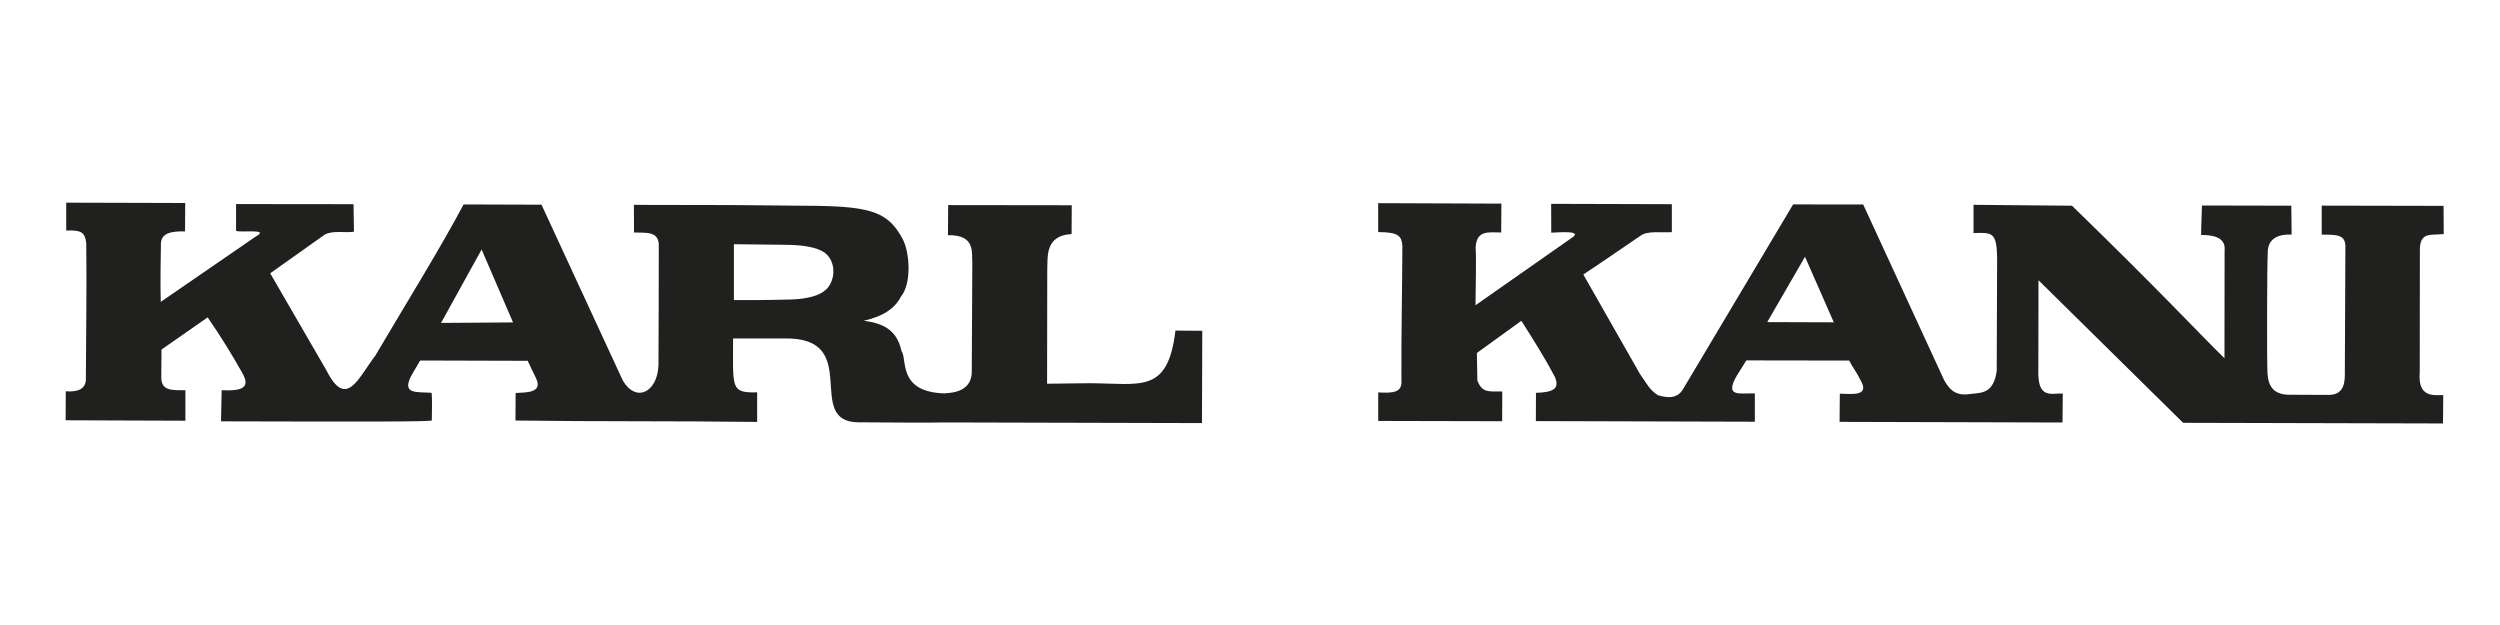
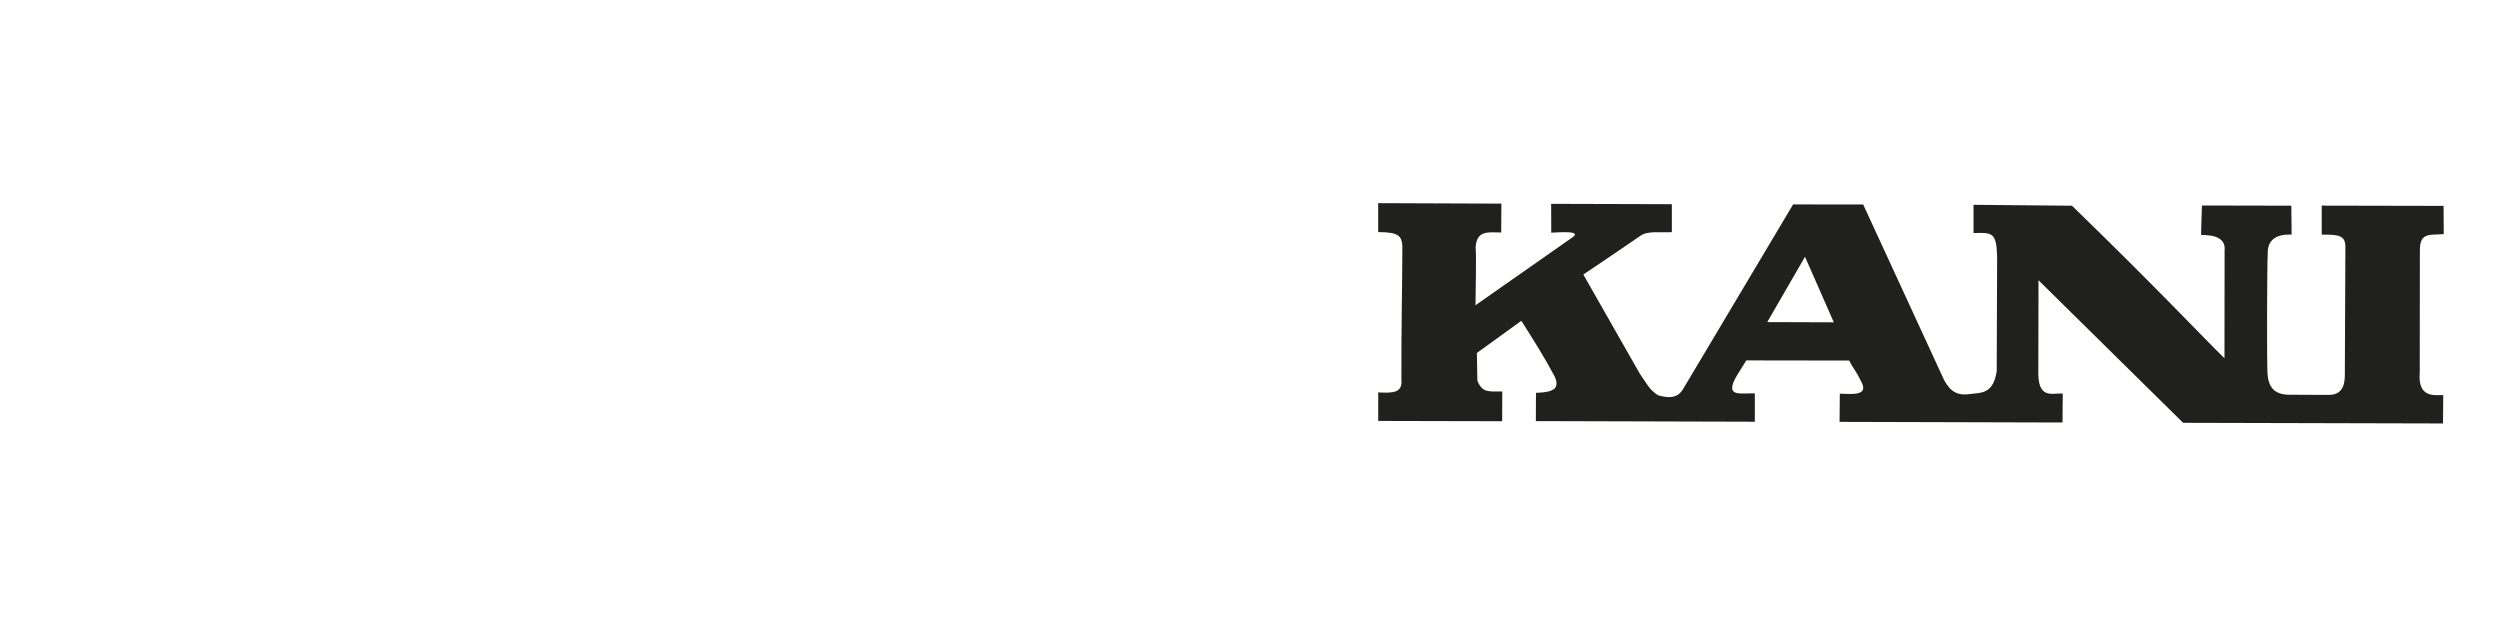
<svg xmlns="http://www.w3.org/2000/svg" version="1.1" id="Layer_1" x="0px" y="0px" viewBox="0 0 800 200" xml:space="preserve">
  <style type="text/css"> .st0{fill:#20201E;} </style>
  <g>
-     <path class="st0" d="M302.14,125.88c3.27-0.17,9.09-0.83,8.83-7.47c0.05-13.39,0.1-21.57,0.17-34.5c-0.26-2.98,1.08-8.85-7.8-8.64 l0,0l0.07-9.64l39.55,0.05l-0.05,9.22l0,0c-8.62,0.46-7.58,7.37-7.79,11.44l0,0l-0.05,36.45l13.31-0.16l0,0 c16.52,0,25.32,3.65,27.76-16.84l0,0l8.59,0.06l-0.1,29.54l-81.58-0.21l0,0l0,0l0,0c-7.9,0.16-21.11-0.04-28.16-0.04 c-18.03,0.09,1.54-27.19-23.74-26.84l0,0h-16.56l0,0c0,15.92-0.91,17.46,7.7,17.25l0,0v9.47l0,0c-26.03-0.34-51.39-0.09-77.34-0.45 l0,0l0.05-8.81l0,0c3.4-0.21,8.97,0.05,6.42-4.95c-0.45-0.84-1.94-4.06-2.55-5.35l0,0l-34.41-0.1l-2.31,3.93l0,0 c-4.37,7.29,1.5,6,5.98,6.41c0.22,1.97,0.05,6.91,0.05,8.83c-0.05,0.46-23.68,0.41-67.45,0.3l0,0l0.2-9.95l0,0 c6.65,0.26,9.21-0.83,6.69-5.38c-3.25-5.78-6.78-11.6-11.17-17.94l0,0l-14.77,10.3l-0.07,8.91l0,0c0,4.33,3.38,4.12,7.72,4.09l0,0 v9.77L21,134.49l0.05-9.28l0,0c3.41,0.26,6.7-0.41,6.43-4.48c0.05-14.21,0.3-28.69,0.12-42.9c-0.43-3.1-1.03-4.31-6.41-4.06l0,0 v-8.92l38.08,0.11l-0.06,9.08l0,0c-4.34-0.07-7.94,0.42-7.72,4.48c-0.04,2.14-0.25,13.17-0.04,18.08l0,0l30.26-20.82l0,0 c4.95-2.72-4.07-1.27-6.17-1.89l0,0v-8.59l37.59,0.04l0.14,8.8l0,0c-2.98,0.46-6.37-0.47-9.22,0.84l0,0L86.47,87.46l17.99,31.06 l0,0c6.35,12.52,10.06,2.61,15.63-4.7c11.2-18.94,20.68-34.19,28.26-48.4l0,0l24.93,0.08l26.05,56.33l0,0 c4.23,7.09,10.97,3.72,11.38-4.8c0.05-12.62,0.1-25.19,0.1-38.11c0.2-5.15-4.07-4.33-7.93-4.53l0,0l-0.03-8.83l30.71,0.06l0,0h0.48 l0,0l27.3,0.25l0,0c17.83,0.27,22.95,2.28,27.41,10.42c2.4,4.31,3.04,14.39-0.43,18.59c-1.96,3.87-5.86,6.42-11.9,7.74 c6.04,0.86,10.56,2.77,12.07,9.74C290.39,114.92,287.18,125.41,302.14,125.88L302.14,125.88L302.14,125.88z M154.12,79.84 l-12.98,23.49l23.03-0.16L154.12,79.84L154.12,79.84z M234.85,78.15v17.88l0,0c5.58,0,11.14,0,16.48-0.16 c4.94,0,9.89-0.67,12.48-2.8c3.43-2.4,4.11-9.06,0.25-12.07c-2.51-1.99-7.51-2.59-12.2-2.66l0,0L234.85,78.15L234.85,78.15z" />
    <path class="st0" d="M441.04,65.01l39.41,0.15l-0.07,9.23l0,0c-4.06,0-7.92-0.87-8.18,4.9c0.26,2.47,0,13.19-0.04,18.38l0,0 l30.69-21.48l0,0c4.11-2.59-4.27-1.8-6.45-1.73l0,0l-0.03-9.23l38.62,0.11v8.94l0,0c-3.03,0.28-7.84-0.62-10.16,1.25 c-6.06,4.11-12.3,8.44-18.17,12.31l0,0l18.06,31.71l0,0c2.55,3.67,3,5.01,5.79,6.9c2.34,0.68,6.02,1.56,8.04-1.89l0,0l35.25-59.15 l22.42,0.03l25.95,56.3l0,0c2.09,3.69,4.27,4.99,8.58,4.31c3.47-0.4,7.13-0.14,8.2-7.31l0,0l0.13-36.61l0,0 c-0.21-7.76-1.54-7.76-7.55-7.55c0-1.92,0-6.66,0-9.04l0,0l31.5,0.29l0,0c27.66,26.81,41.89,42.11,48.8,48.81l0,0l0.04-34.47l0,0 c0.48-4.53-4.31-4.98-7.51-4.98c0-3.25,0.23-6.45,0.26-9.43l0,0l28.6,0.06l0.1,9.26l0,0c-5.68-0.26-7.78,2.33-7.65,6.16 c-0.21,2.85-0.3,33.63-0.08,38.17c0.25,4.13,1.88,6.7,6.49,6.9l0,0l13.15,0.06l0,0c5.33,0,5.12-4.94,5.12-7.33l0,0l0.17-39.89l0,0 c0.12-4.07-2.62-4.07-7.57-4.07l0,0V65.8l38.99,0.08L782,74.9l0,0c-4.18,0.46-7.64-0.84-7.64,5.14l0,0l-0.04,39.05l0,0 c-0.72,8.4,4.7,7.29,7.52,7.34l0,0l-0.08,9.08l-83.16-0.21l-46.28-45.62l-0.05,28.48l0,0c-0.38,9.94,4.36,7.51,7.82,7.79l0,0 L660,135.2l-71.34-0.2l0.08-9.02l0,0c3.37,0,9.86,1.09,6.62-4.32c-1.45-3.03-2.3-3.65-3.62-6.28l0,0l-32.92-0.05l-3.08,4.95l0,0 c-4.1,7.11,1.33,5.4,5.81,5.61c0,2.01,0,6.9,0,9.06l0,0l-70.08-0.2l0.04-9.04l0,0c5.85-0.17,7.58-1.47,6.04-5.12 c-3.2-6.09-6.61-11.44-10.72-17.93l0,0l-14.23,10.29l0.16,8.81l0,0c1.56,4.13,3.86,3.46,7.97,3.51l0,0l-0.04,9.52l-39.66-0.09 v-9.13l0,0c5,0.26,7.78,0.05,7.42-4.06c-0.08-14.21,0.26-28.69,0.31-42.9c-0.26-3-1.09-4.34-7.74-4.34l0,0V65.01L441.04,65.01z M577.6,82.17l-12.08,20.9l21.3,0.07L577.6,82.17L577.6,82.17z" />
  </g>
  <g> </g>
  <g> </g>
  <g> </g>
  <g> </g>
  <g> </g>
  <g> </g>
  <g> </g>
  <g> </g>
  <g> </g>
  <g> </g>
  <g> </g>
  <g> </g>
  <g> </g>
  <g> </g>
  <g> </g>
</svg>